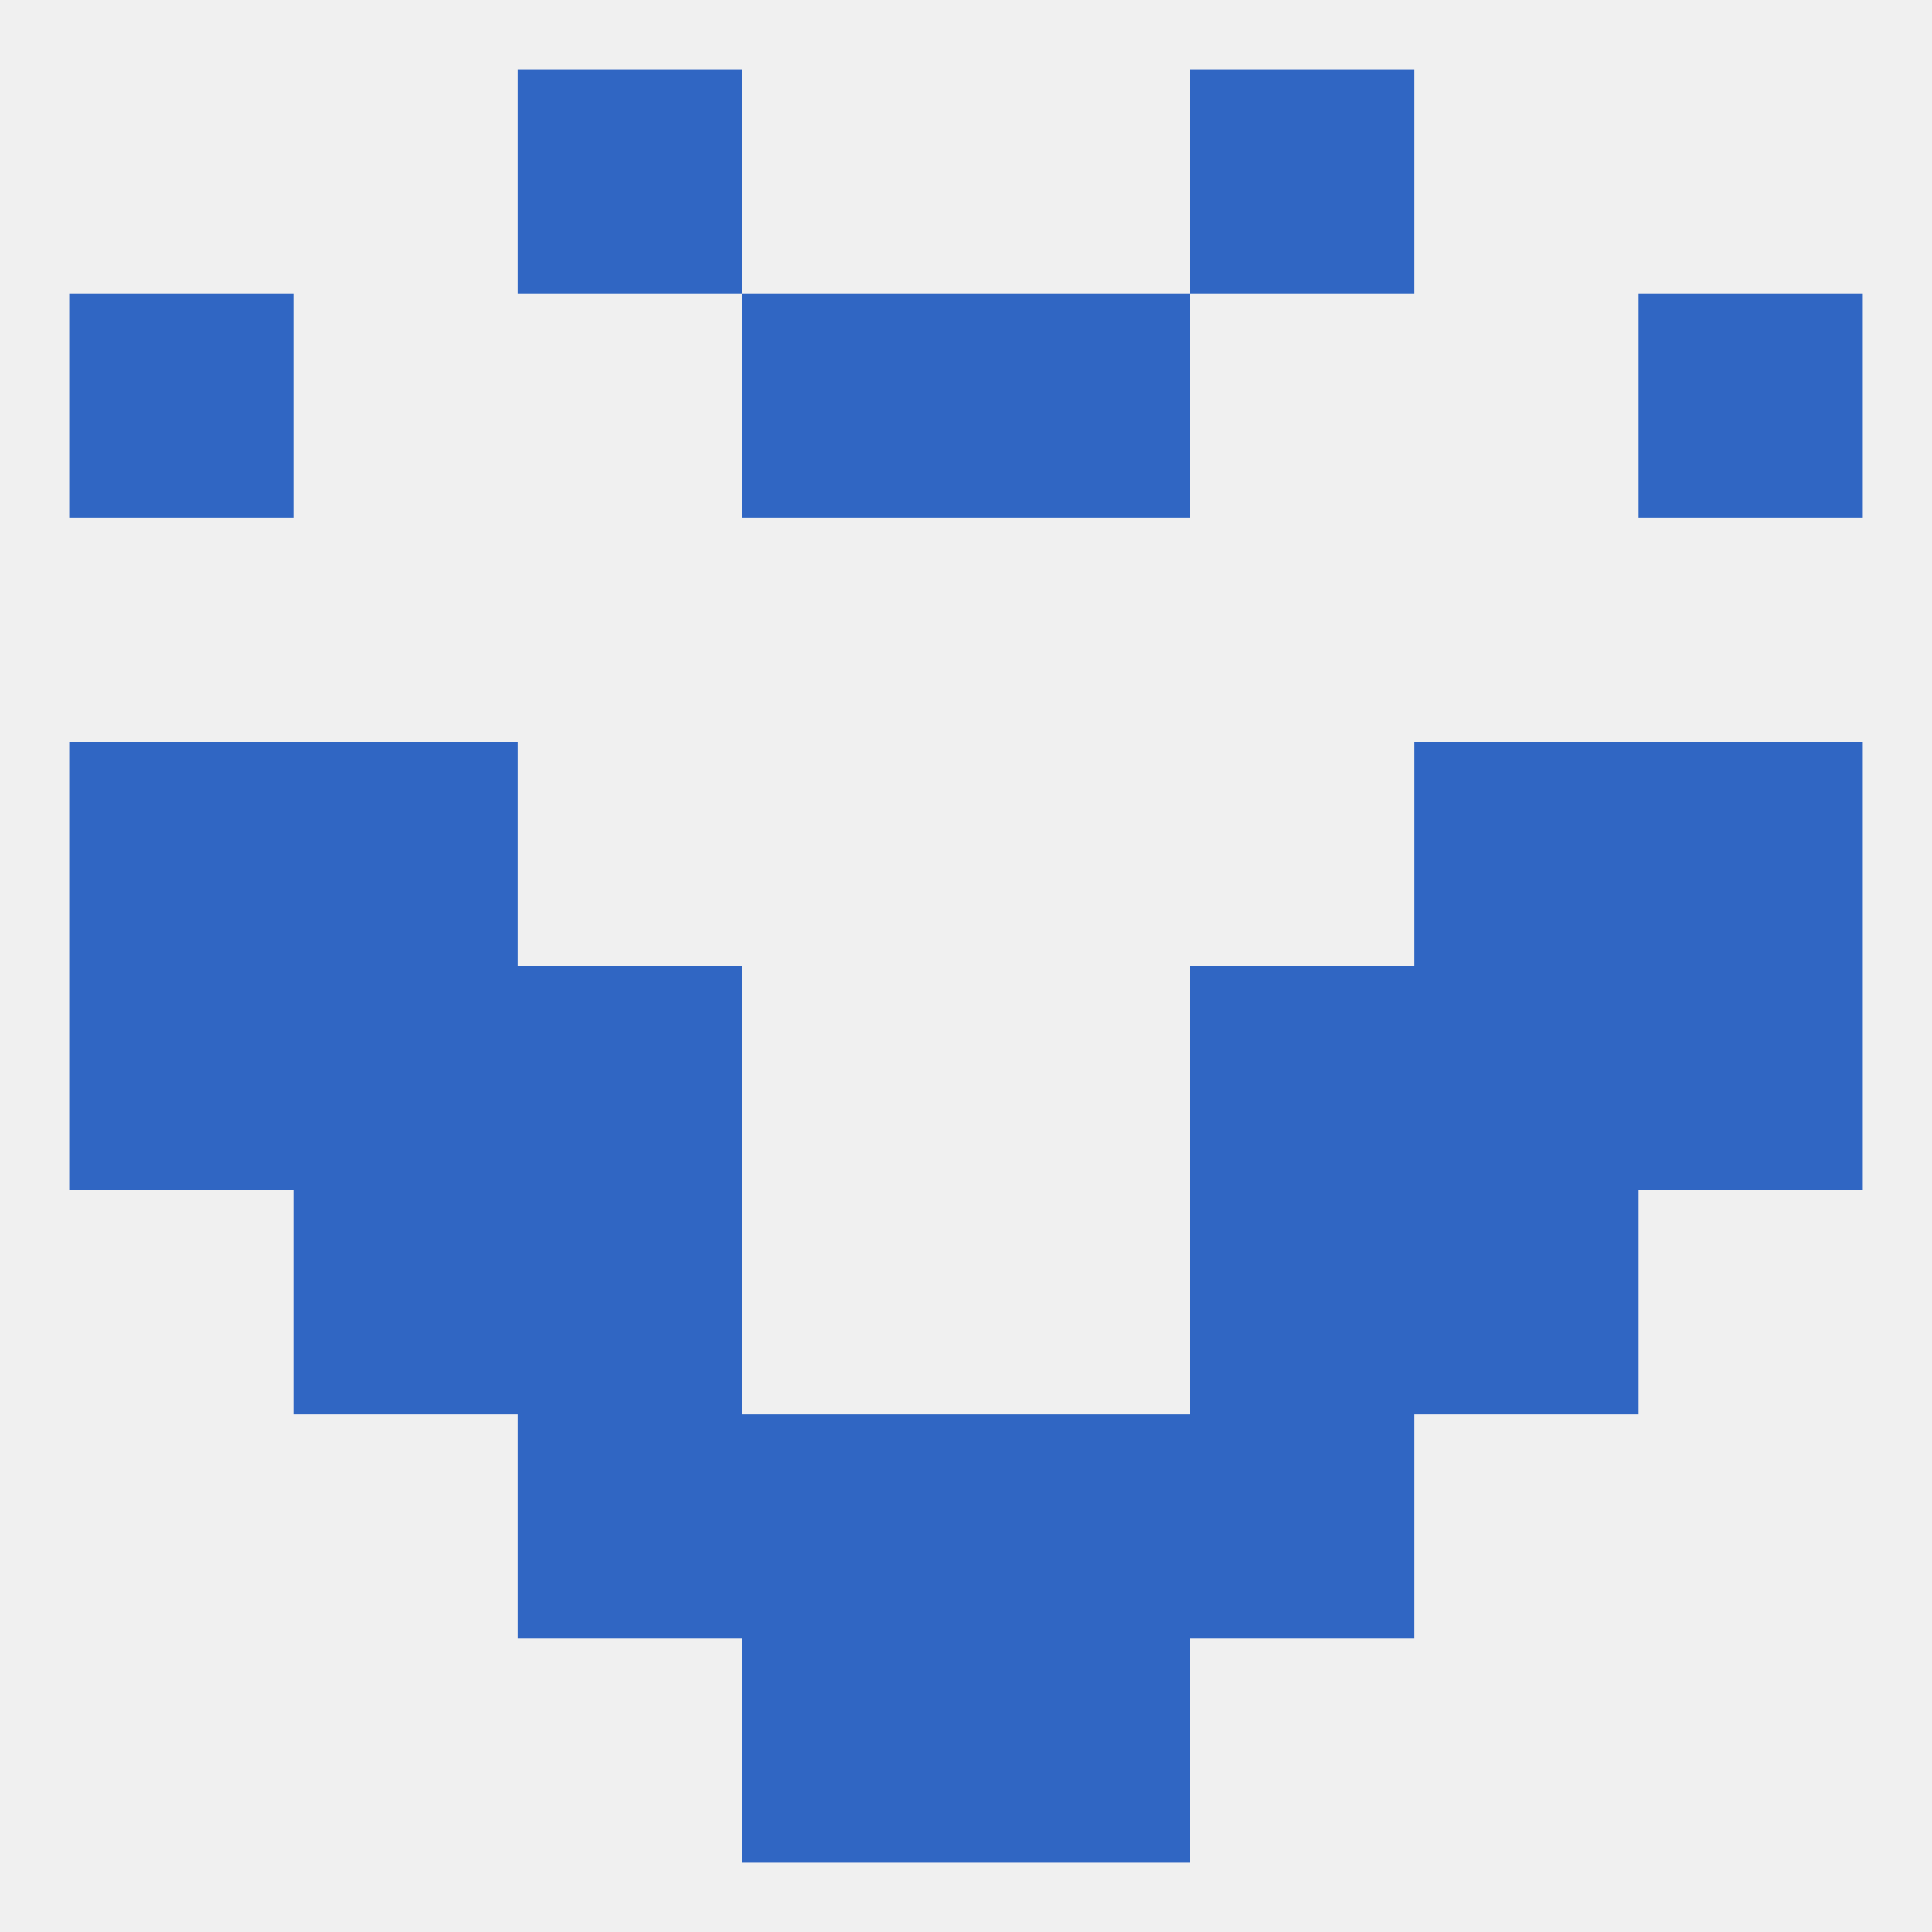
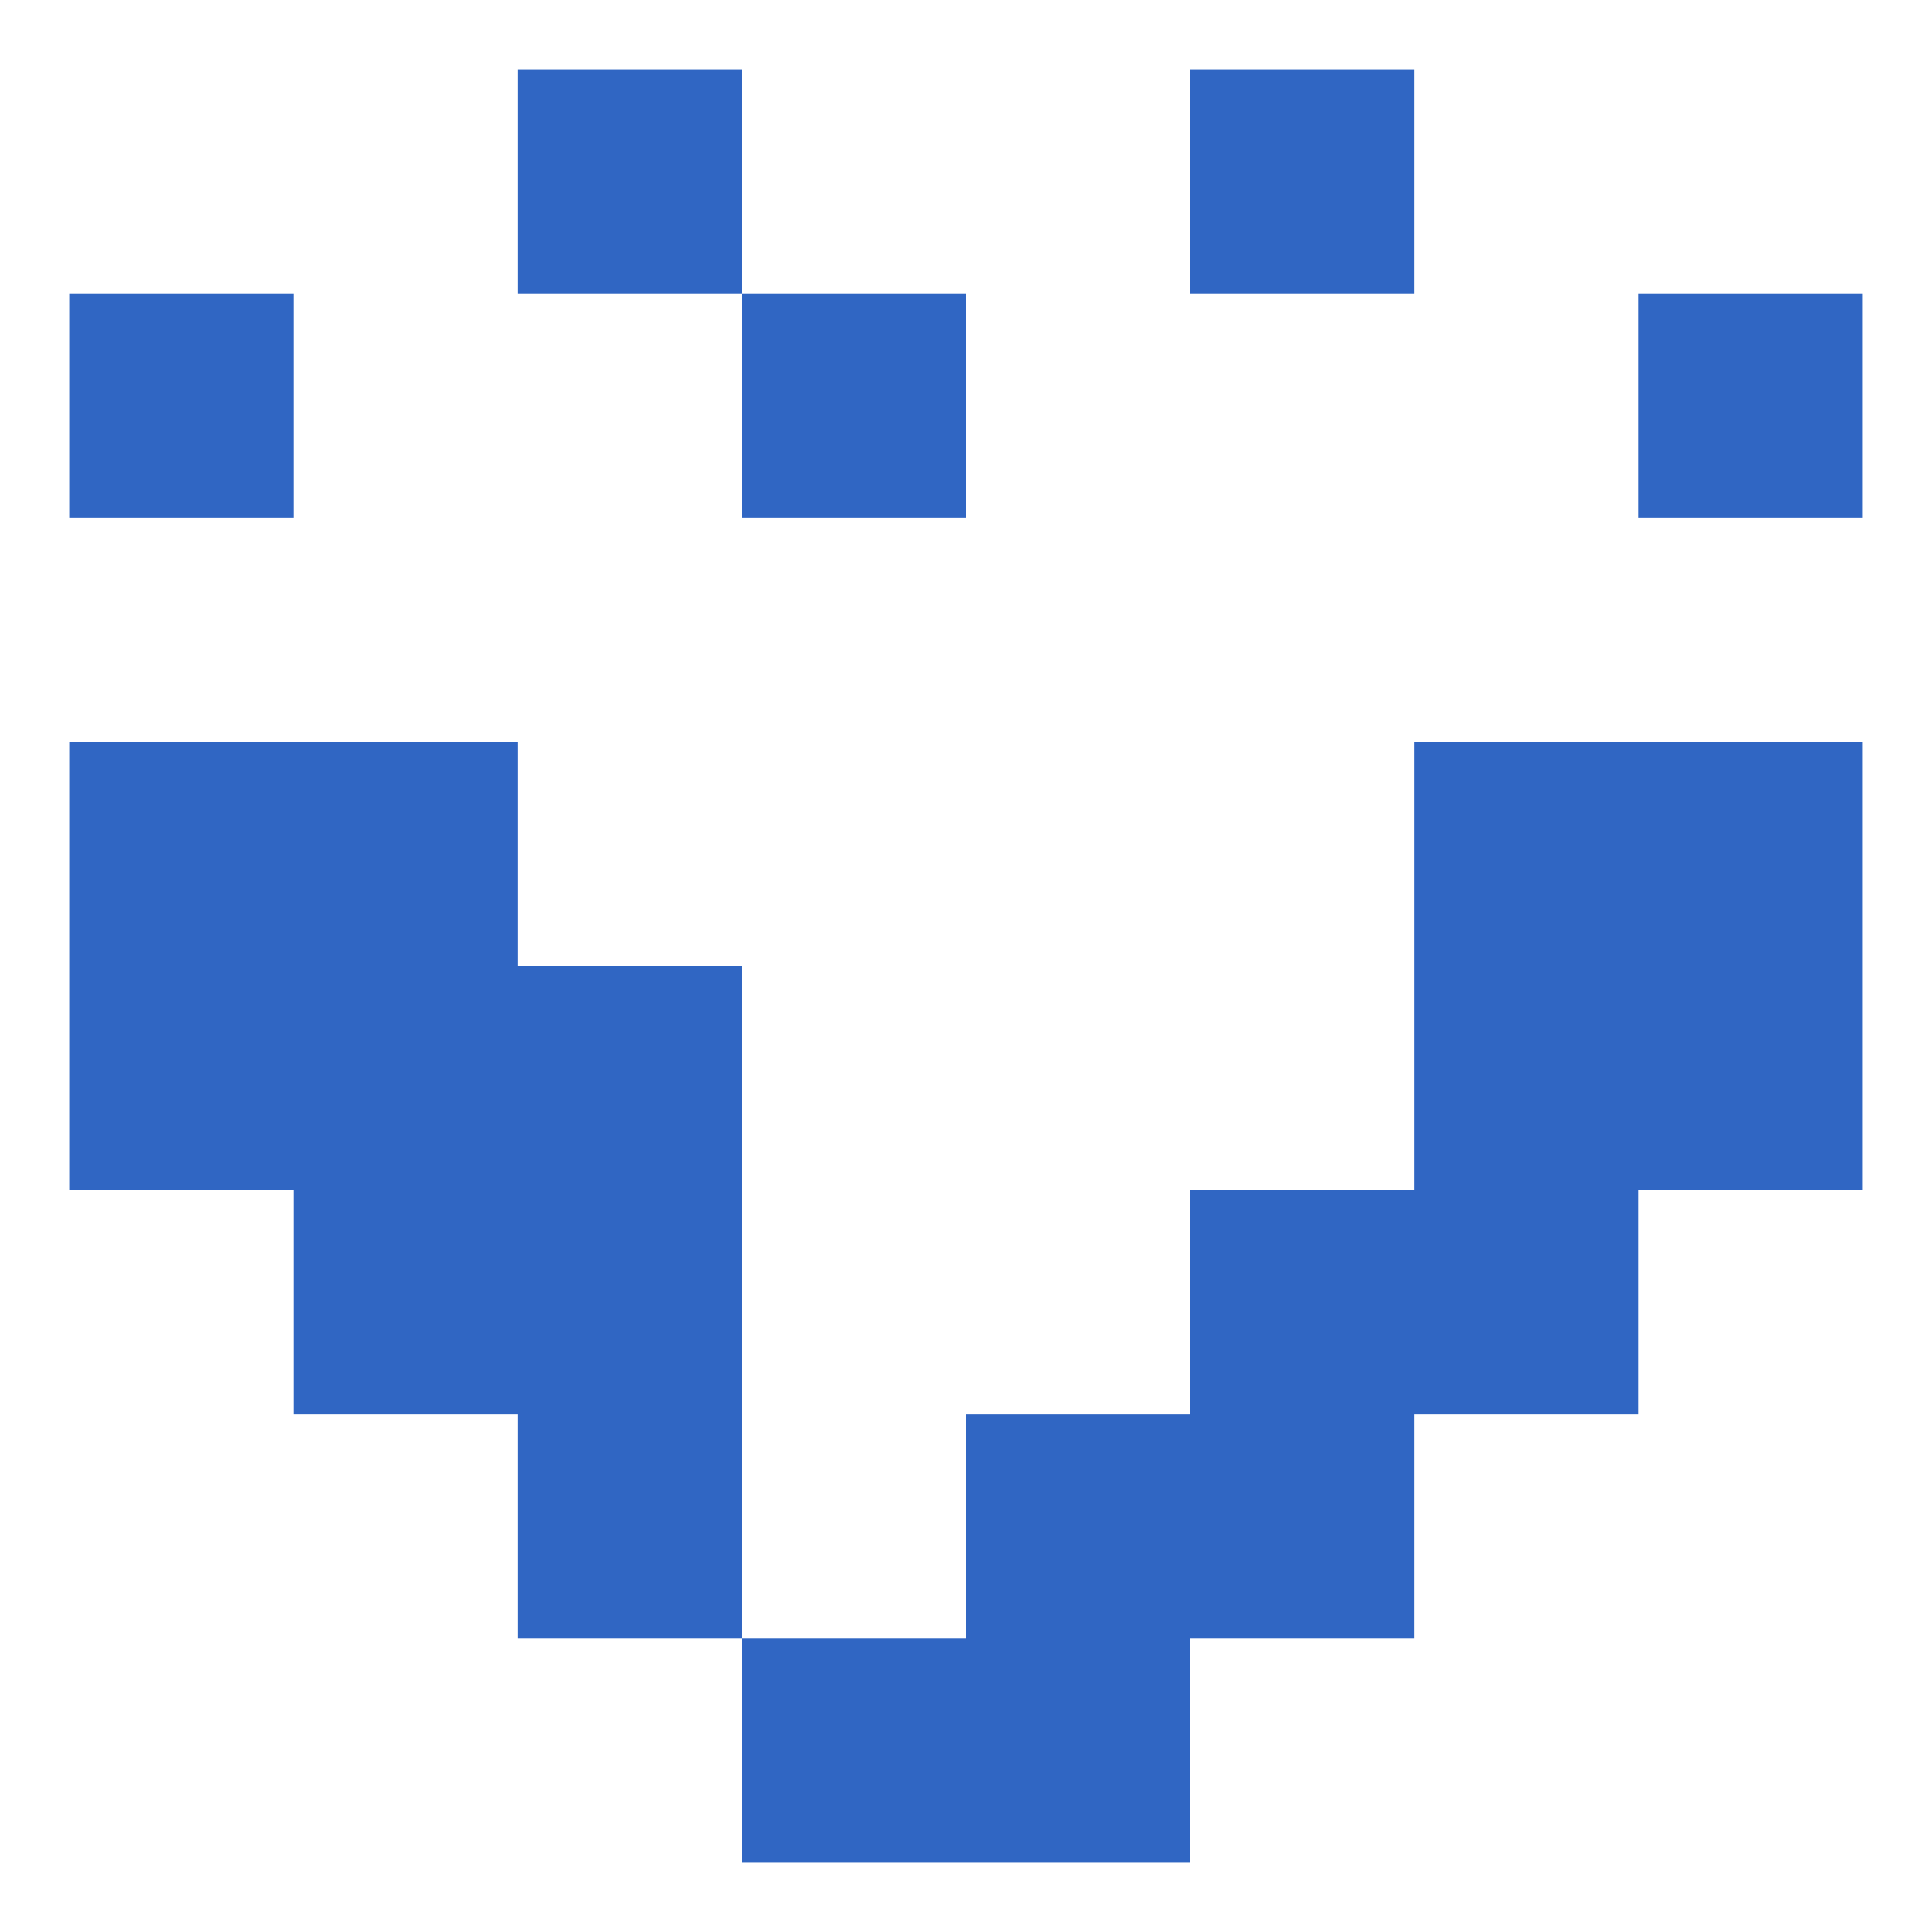
<svg xmlns="http://www.w3.org/2000/svg" version="1.1" baseprofile="full" width="250" height="250" viewBox="0 0 250 250">
-   <rect width="100%" height="100%" fill="rgba(240,240,240,255)" />
  <rect x="38" y="154" width="29" height="29" fill="rgba(48,102,195,255)" />
  <rect x="183" y="154" width="29" height="29" fill="rgba(48,102,195,255)" />
  <rect x="67" y="154" width="29" height="29" fill="rgba(48,102,195,255)" />
  <rect x="154" y="154" width="29" height="29" fill="rgba(48,102,195,255)" />
  <rect x="67" y="183" width="29" height="29" fill="rgba(48,102,195,255)" />
  <rect x="154" y="183" width="29" height="29" fill="rgba(48,102,195,255)" />
-   <rect x="96" y="183" width="29" height="29" fill="rgba(48,102,195,255)" />
  <rect x="125" y="183" width="29" height="29" fill="rgba(48,102,195,255)" />
  <rect x="96" y="212" width="29" height="29" fill="rgba(48,102,195,255)" />
  <rect x="125" y="212" width="29" height="29" fill="rgba(48,102,195,255)" />
  <rect x="67" y="9" width="29" height="29" fill="rgba(48,102,195,255)" />
  <rect x="154" y="9" width="29" height="29" fill="rgba(48,102,195,255)" />
  <rect x="96" y="38" width="29" height="29" fill="rgba(48,102,195,255)" />
-   <rect x="125" y="38" width="29" height="29" fill="rgba(48,102,195,255)" />
  <rect x="9" y="38" width="29" height="29" fill="rgba(48,102,195,255)" />
  <rect x="212" y="38" width="29" height="29" fill="rgba(48,102,195,255)" />
  <rect x="9" y="125" width="29" height="29" fill="rgba(48,102,195,255)" />
  <rect x="212" y="125" width="29" height="29" fill="rgba(48,102,195,255)" />
  <rect x="38" y="125" width="29" height="29" fill="rgba(48,102,195,255)" />
  <rect x="183" y="125" width="29" height="29" fill="rgba(48,102,195,255)" />
  <rect x="67" y="125" width="29" height="29" fill="rgba(48,102,195,255)" />
-   <rect x="154" y="125" width="29" height="29" fill="rgba(48,102,195,255)" />
  <rect x="183" y="96" width="29" height="29" fill="rgba(48,102,195,255)" />
  <rect x="9" y="96" width="29" height="29" fill="rgba(48,102,195,255)" />
  <rect x="212" y="96" width="29" height="29" fill="rgba(48,102,195,255)" />
  <rect x="38" y="96" width="29" height="29" fill="rgba(48,102,195,255)" />
</svg>